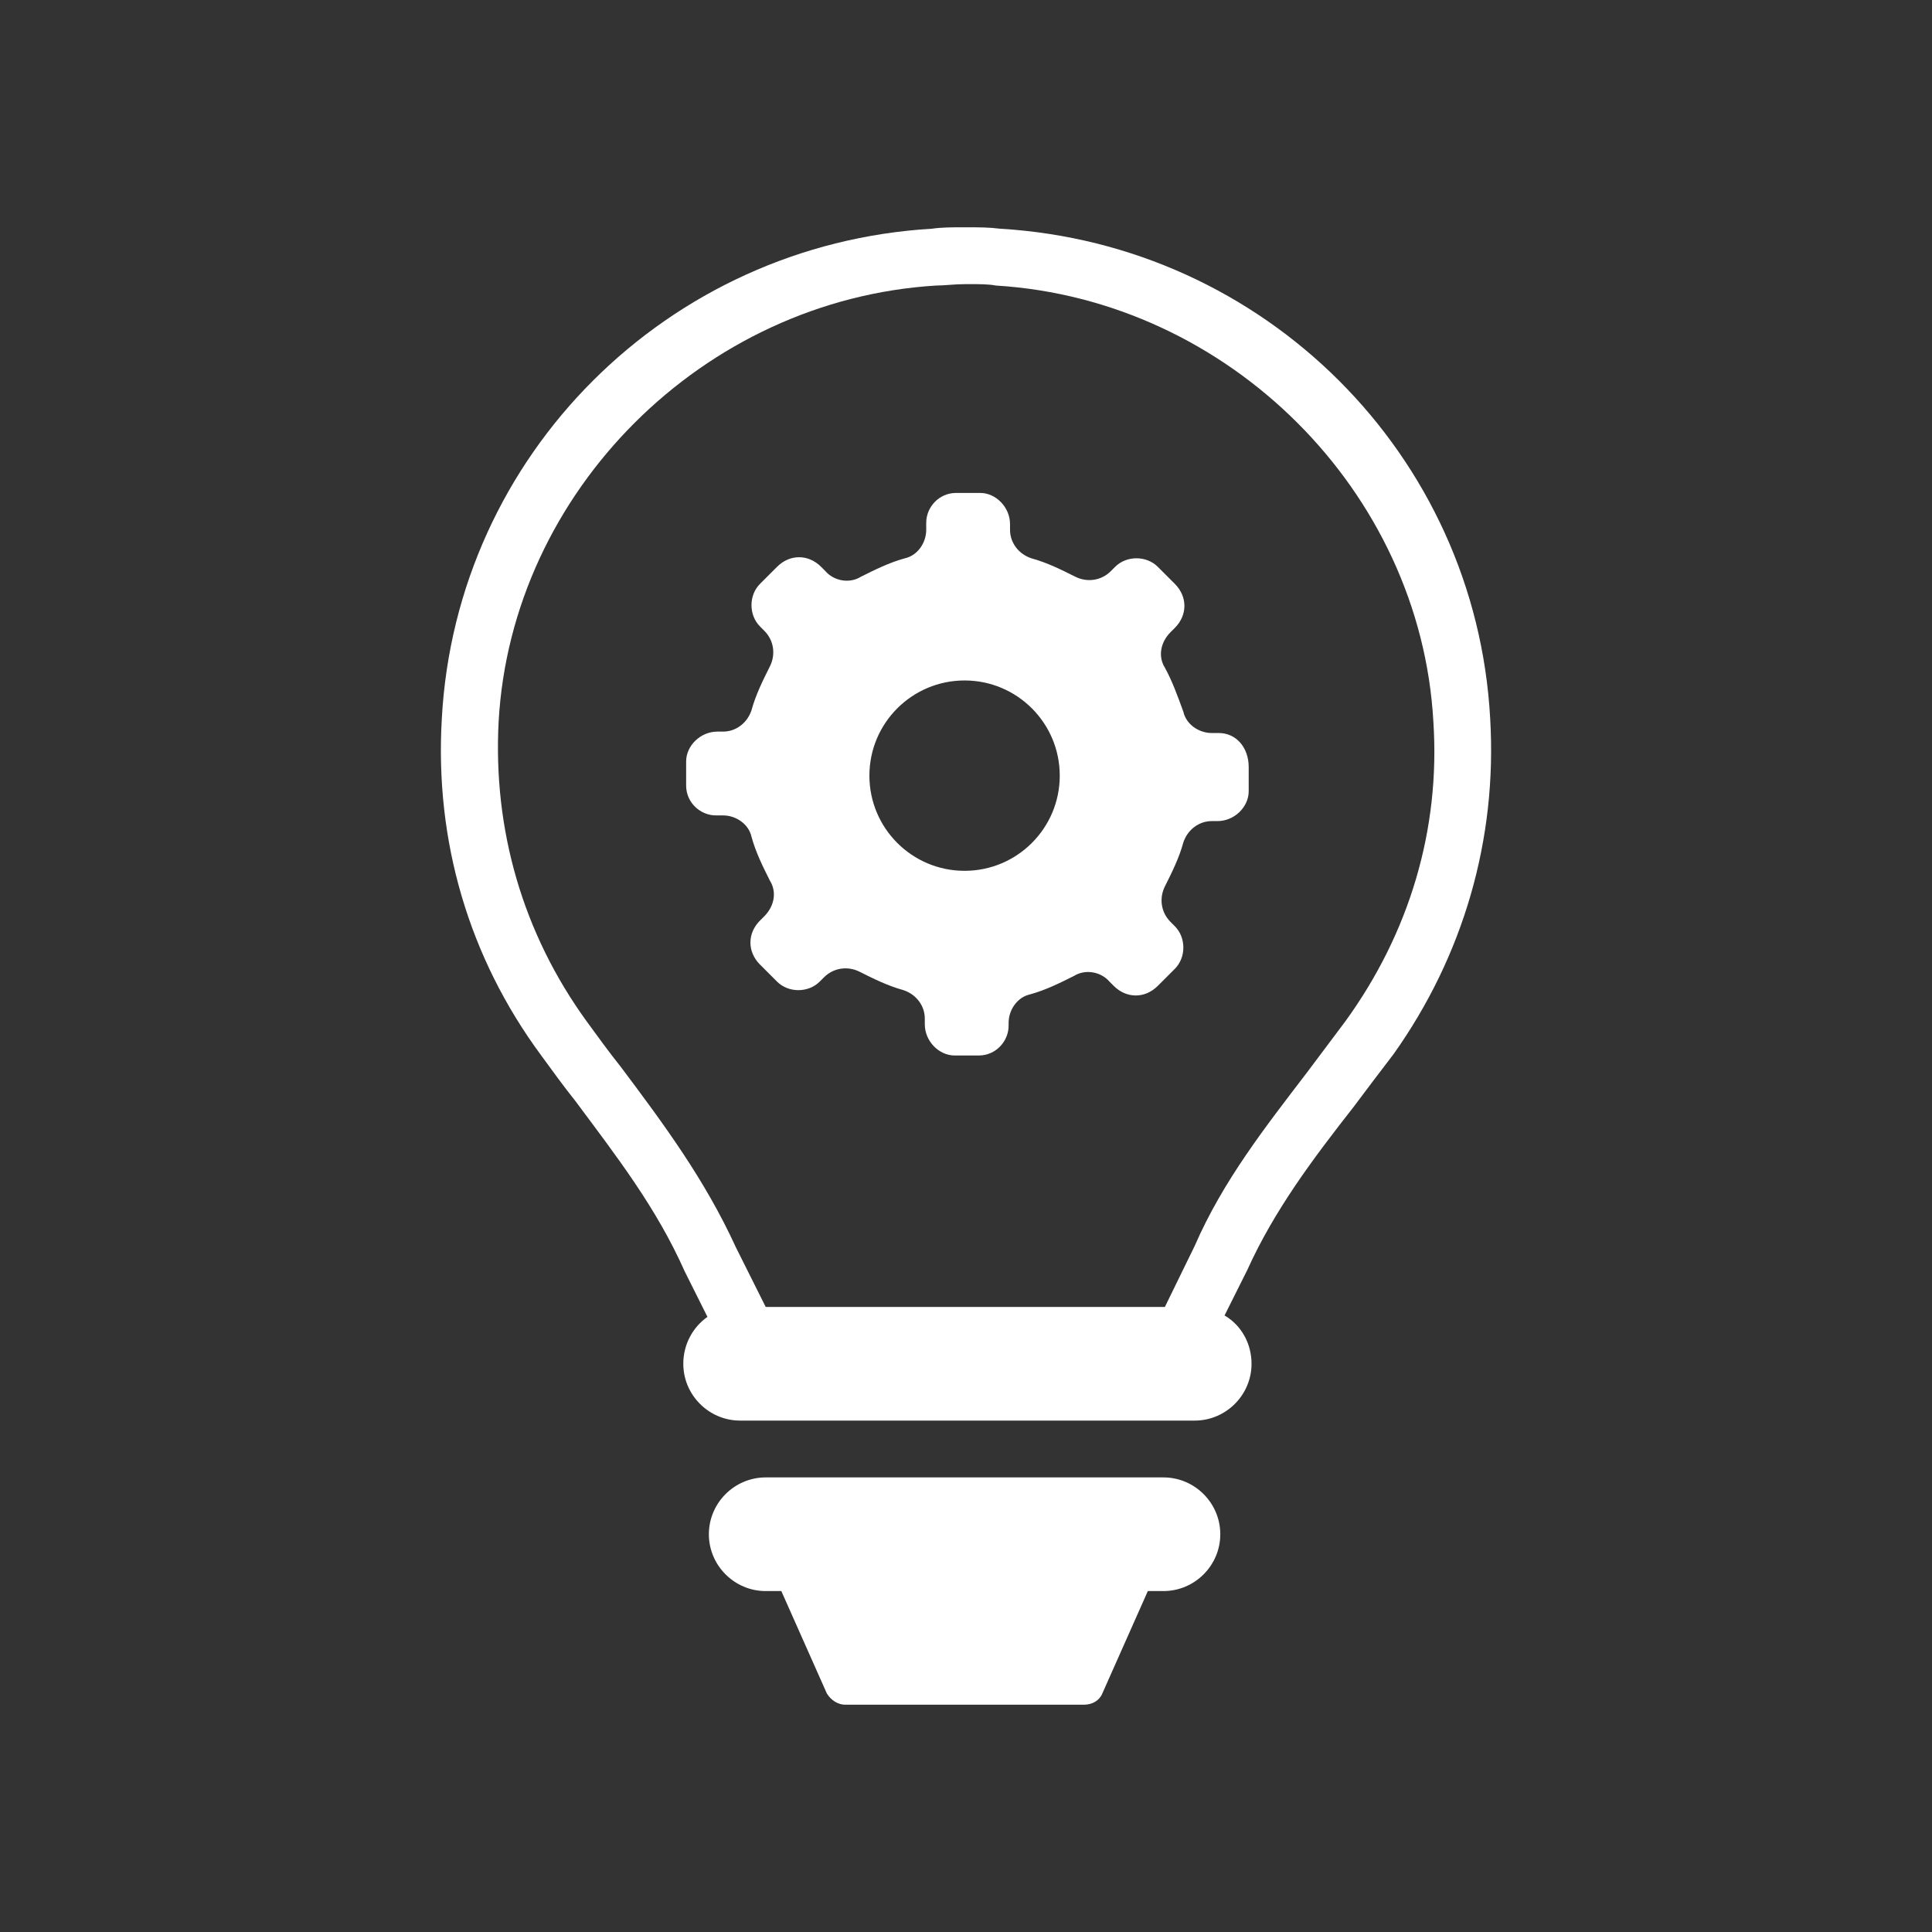
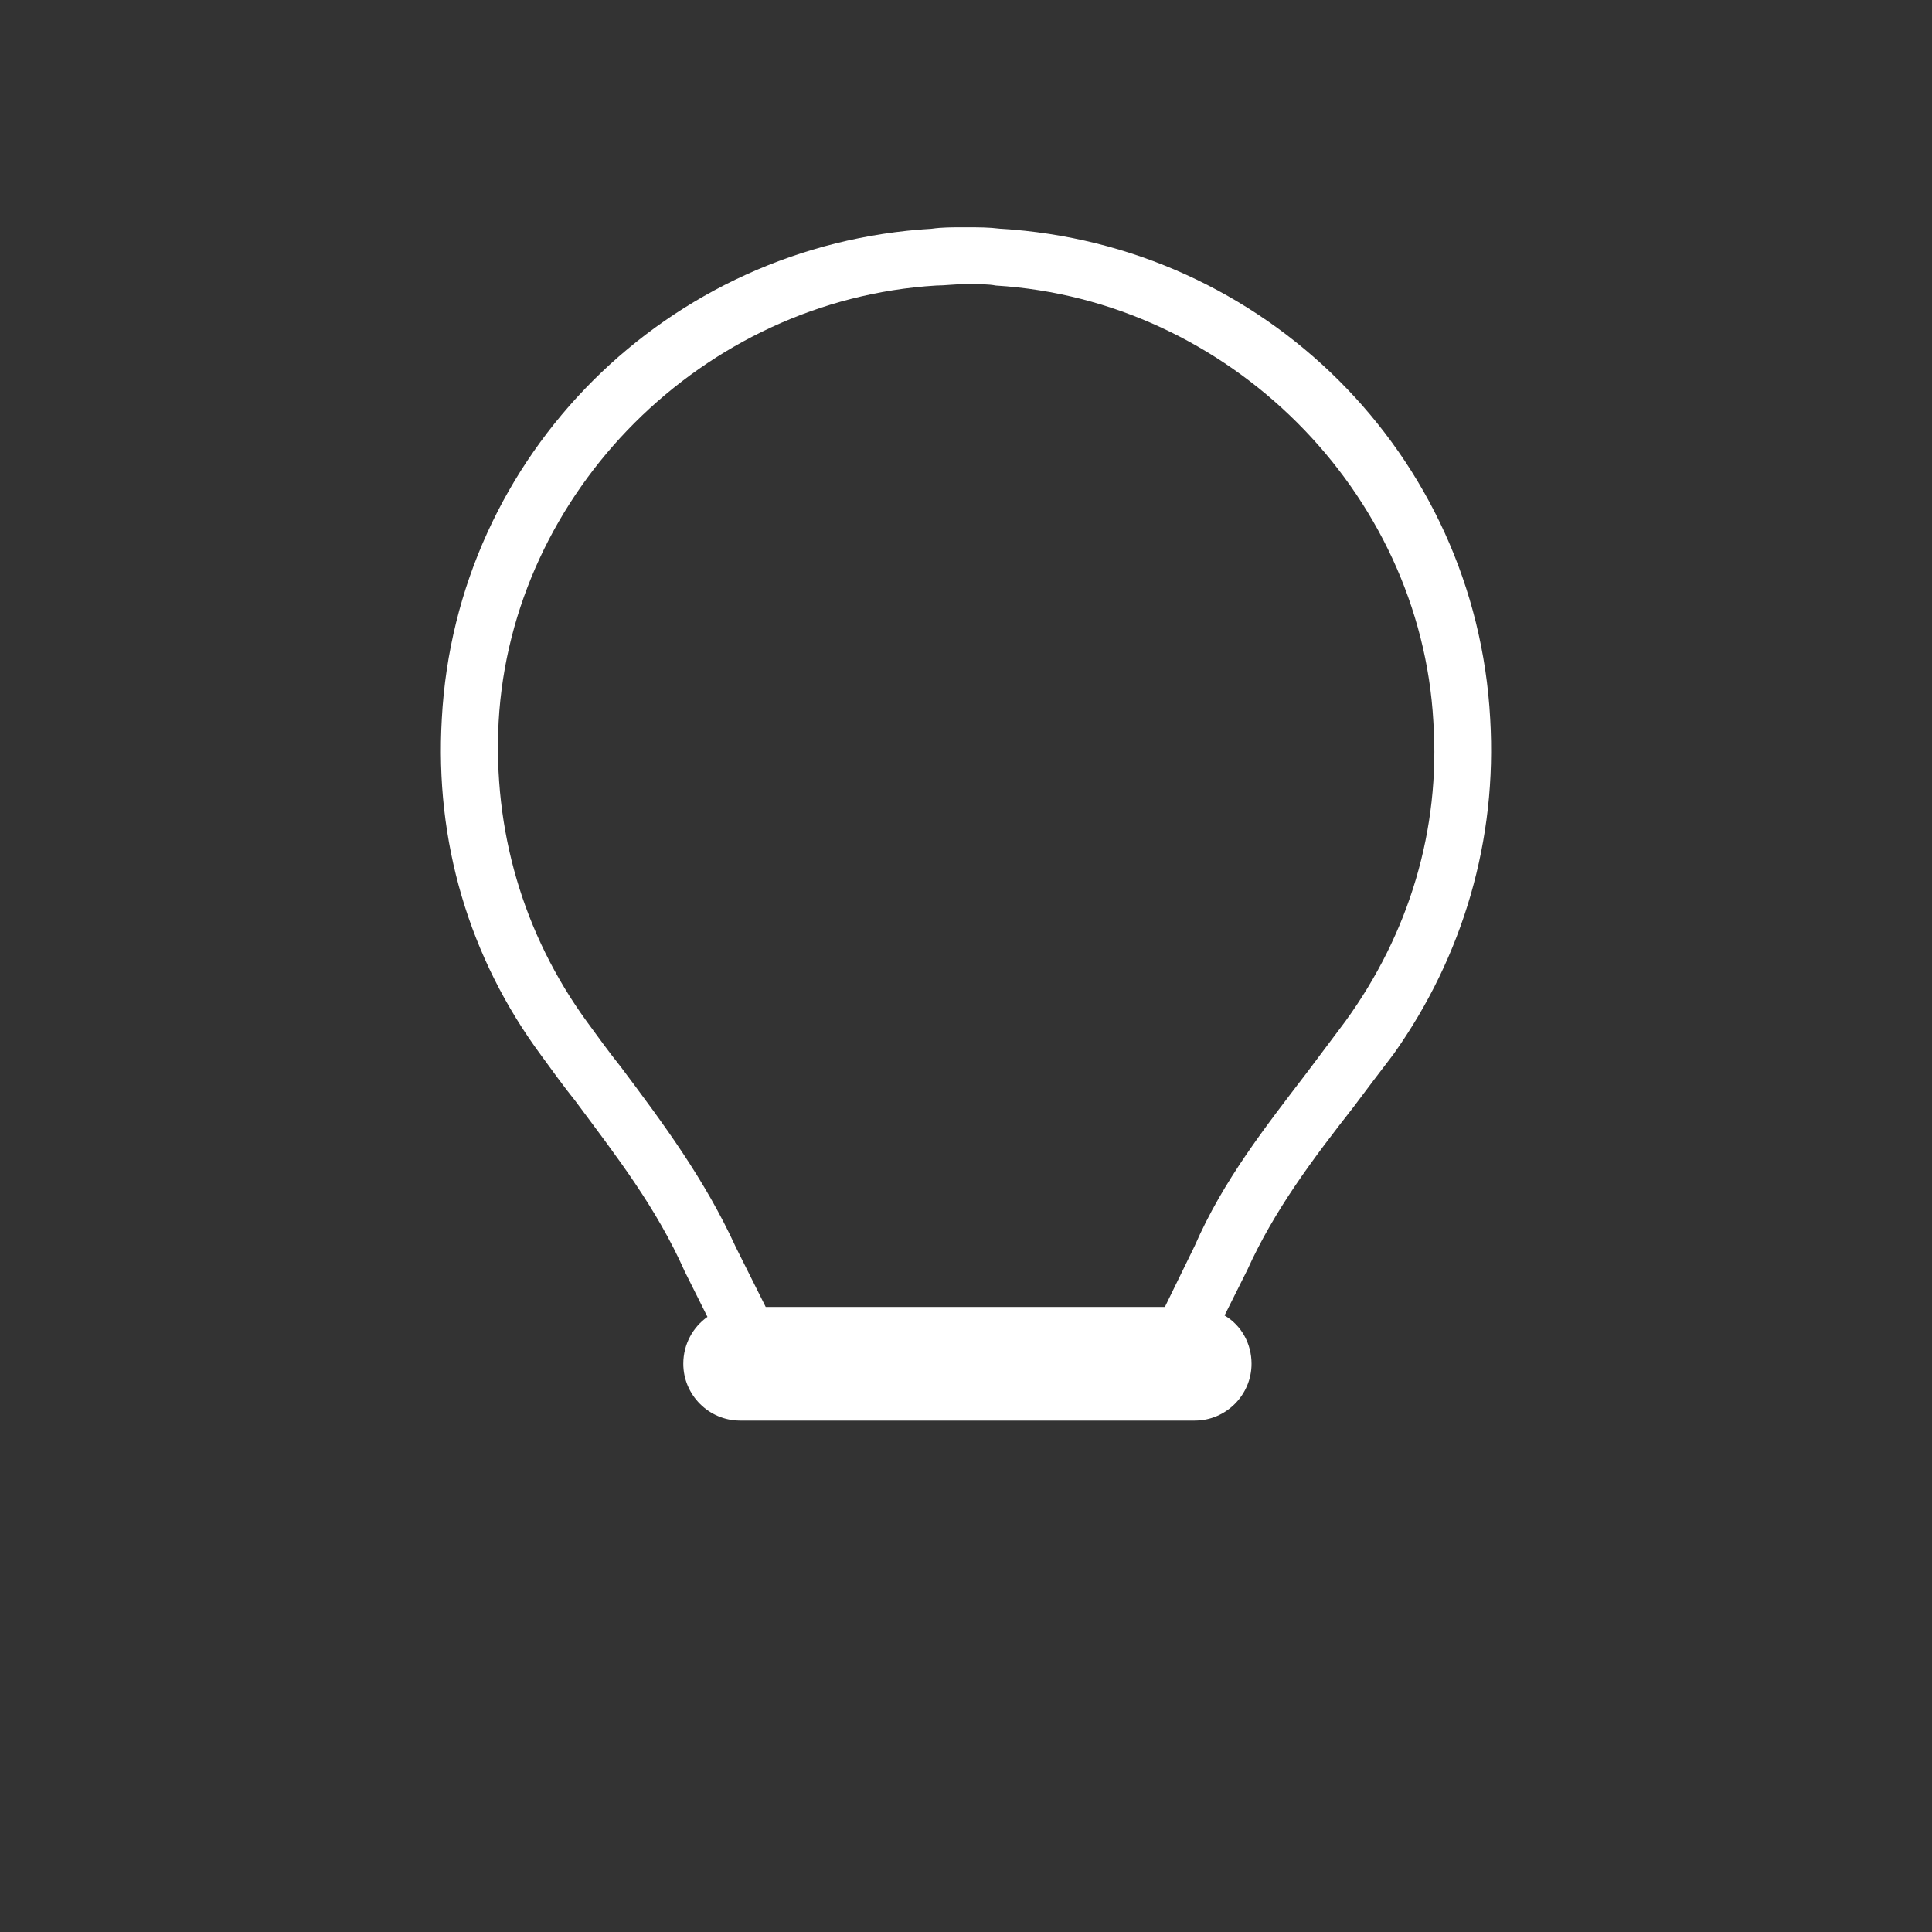
<svg xmlns="http://www.w3.org/2000/svg" version="1.1" id="svg-icon" x="0px" y="0px" width="102" height="102" viewBox="0 0 136 136" style="enable-background:new 0 0 136 136;" xml:space="preserve">
  <rect x="0" y="0" width="136" height="136" fill="#333333" stroke="none" />
  <style type="text/css">
.icon-shape{fill:#FFFFFF;}
</style>
  <g id="svg-icon">
-     <path class="icon-shape" d="M85.8,51.6h-0.5c-0.9,0-1.8-0.6-2-1.5C82.9,49,82.5,47.9,82,47c-0.5-0.8-0.3-1.8,0.4-2.5l0.3-0.3   c0.9-0.9,0.9-2.2,0-3.1l-1.2-1.2c-0.8-0.8-2.2-0.8-3,0l-0.3,0.3c-0.7,0.7-1.7,0.8-2.5,0.4c-1-0.5-2-1-3.1-1.3   c-0.9-0.3-1.5-1.1-1.5-2v-0.4c0-1.2-1-2.2-2.1-2.2h-1.7c-1.2,0-2.1,1-2.1,2.1v0.5c0,0.9-0.6,1.8-1.5,2c-1.1,0.3-2.1,0.8-3.1,1.3   c-0.8,0.5-1.9,0.3-2.5-0.4l-0.3-0.3c-0.9-0.9-2.2-0.9-3.1,0l-1.2,1.2c-0.8,0.8-0.8,2.2,0,3l0.3,0.3c0.7,0.7,0.8,1.7,0.4,2.5   c-0.5,1-1,2-1.3,3.1c-0.3,0.9-1.1,1.5-2,1.5h-0.4c-1.2,0-2.2,1-2.2,2.1v1.7c0,1.2,1,2.1,2.1,2.1h0.5c0.9,0,1.8,0.6,2,1.5   c0.3,1.1,0.8,2.1,1.3,3.1c0.5,0.8,0.3,1.8-0.4,2.5l-0.3,0.3c-0.9,0.9-0.9,2.2,0,3.1l1.2,1.2c0.8,0.8,2.2,0.8,3,0l0.3-0.3   c0.7-0.7,1.7-0.8,2.5-0.4c1,0.5,2,1,3.1,1.3c0.9,0.3,1.5,1.1,1.5,2v0.4c0,1.2,1,2.2,2.1,2.2h1.7c1.2,0,2.1-1,2.1-2.1V72   c0-0.9,0.6-1.8,1.5-2c1.1-0.3,2.1-0.8,3.1-1.3c0.8-0.5,1.9-0.3,2.5,0.4l0.3,0.3c0.9,0.9,2.2,0.9,3.1,0l1.2-1.2c0.8-0.8,0.8-2.2,0-3   l-0.3-0.3c-0.7-0.7-0.8-1.7-0.4-2.5c0.5-1,1-2,1.3-3.1c0.3-0.9,1.1-1.5,2-1.5h0.4c1.2,0,2.2-1,2.2-2.1V54   C87.9,52.6,87,51.6,85.8,51.6z M67.9,61.3c-3.7,0-6.7-3-6.7-6.7c0-3.7,3-6.7,6.7-6.7c3.7,0,6.7,3,6.7,6.7   C74.6,58.3,71.6,61.3,67.9,61.3z" />
-     <path class="icon-shape" d="M81.9,104h-28c-2.2,0-4,1.8-4,4s1.8,4,4,4H55l3.2,7.2c0.3,0.5,0.8,0.8,1.3,0.8h16.8c0.6,0,1.1-0.3,1.3-0.8   l3.2-7.2h1.1c2.2,0,4-1.8,4-4S84.1,104,81.9,104z" />
-     <path class="icon-shape" d="M104.9,50.6C103.9,32,89,17.2,70.4,16.1C69.6,16,68.9,16,68,16c-0.1,0-0.1,0-0.2,0c-0.8,0-1.5,0-2.2,0.1   C47,17.2,32.1,32,31.1,50.6c-0.5,8.6,1.9,16.8,7,23.7c0.8,1.1,1.6,2.2,2.4,3.2c2.9,3.9,5.7,7.5,7.7,12l1.6,3.2   c-1,0.7-1.7,1.9-1.7,3.3c0,2.2,1.8,4,4,4h32c2.2,0,4-1.8,4-4c0-1.4-0.7-2.7-1.9-3.4l1.6-3.2c1.9-4.2,4.6-7.8,7.5-11.5   c0.9-1.2,1.8-2.4,2.8-3.7C103,67.3,105.4,59.1,104.9,50.6z M94.7,71.9c-0.9,1.2-1.8,2.4-2.7,3.6c-2.9,3.8-5.9,7.6-7.9,12.2L82,92   H53.9l-2.1-4.2c-2.2-4.8-5.1-8.7-8.1-12.7c-0.8-1-1.6-2.1-2.4-3.2c-4.5-6.2-6.6-13.5-6.2-21.1C36,34.6,49.5,21.1,65.9,20.1   c0.6,0,1.3-0.1,2.1-0.1c0.1,0,0.1,0,0.2,0c0.7,0,1.4,0,1.9,0.1c16.4,1,29.9,14.5,30.8,30.7C101.4,58.4,99.2,65.7,94.7,71.9z" />
+     <path class="icon-shape" d="M104.9,50.6C103.9,32,89,17.2,70.4,16.1C69.6,16,68.9,16,68,16c-0.1,0-0.1,0-0.2,0c-0.8,0-1.5,0-2.2,0.1   C47,17.2,32.1,32,31.1,50.6c-0.5,8.6,1.9,16.8,7,23.7c0.8,1.1,1.6,2.2,2.4,3.2c2.9,3.9,5.7,7.5,7.7,12l1.6,3.2   c-1,0.7-1.7,1.9-1.7,3.3c0,2.2,1.8,4,4,4h32c2.2,0,4-1.8,4-4c0-1.4-0.7-2.7-1.9-3.4l1.6-3.2c1.9-4.2,4.6-7.8,7.5-11.5   c0.9-1.2,1.8-2.4,2.8-3.7C103,67.3,105.4,59.1,104.9,50.6z M94.7,71.9c-0.9,1.2-1.8,2.4-2.7,3.6c-2.9,3.8-5.9,7.6-7.9,12.2L82,92   H53.9l-2.1-4.2c-2.2-4.8-5.1-8.7-8.1-12.7c-0.8-1-1.6-2.1-2.4-3.2c-4.5-6.2-6.6-13.5-6.2-21.1C36,34.6,49.5,21.1,65.9,20.1   c0.6,0,1.3-0.1,2.1-0.1c0.1,0,0.1,0,0.2,0c0.7,0,1.4,0,1.9,0.1c16.4,1,29.9,14.5,30.8,30.7C101.4,58.4,99.2,65.7,94.7,71.9" />
  </g>
</svg>